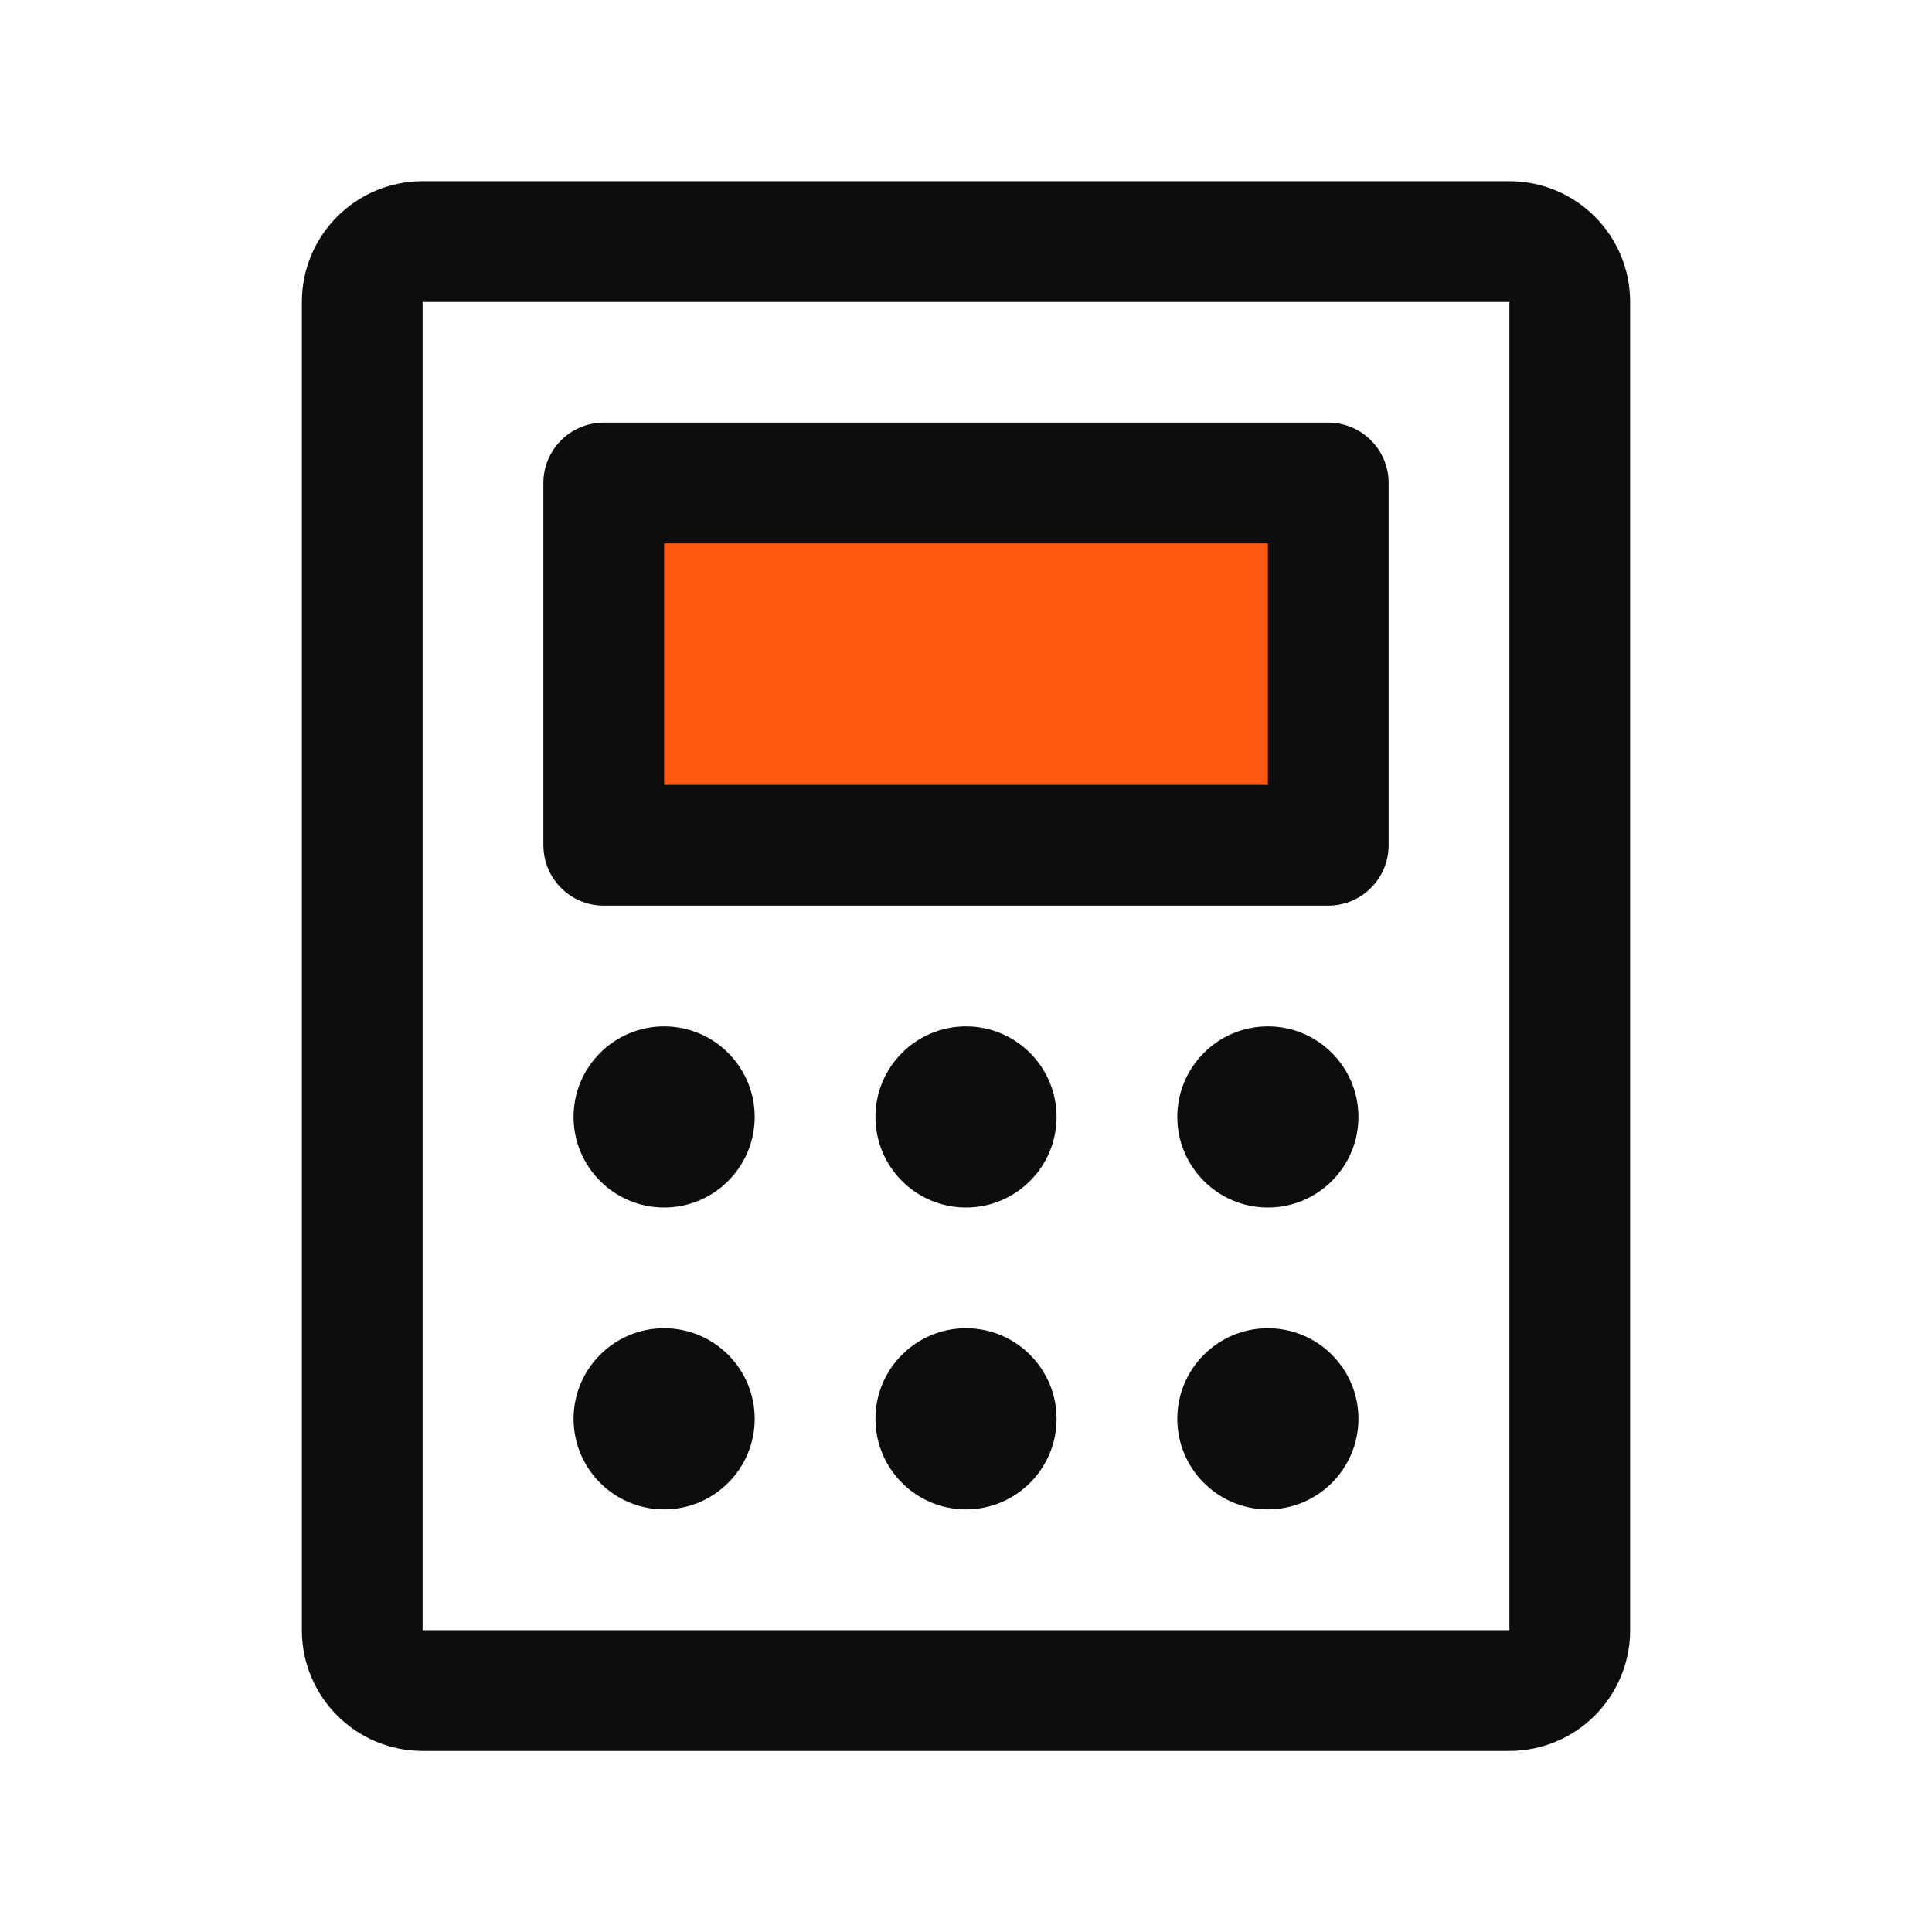
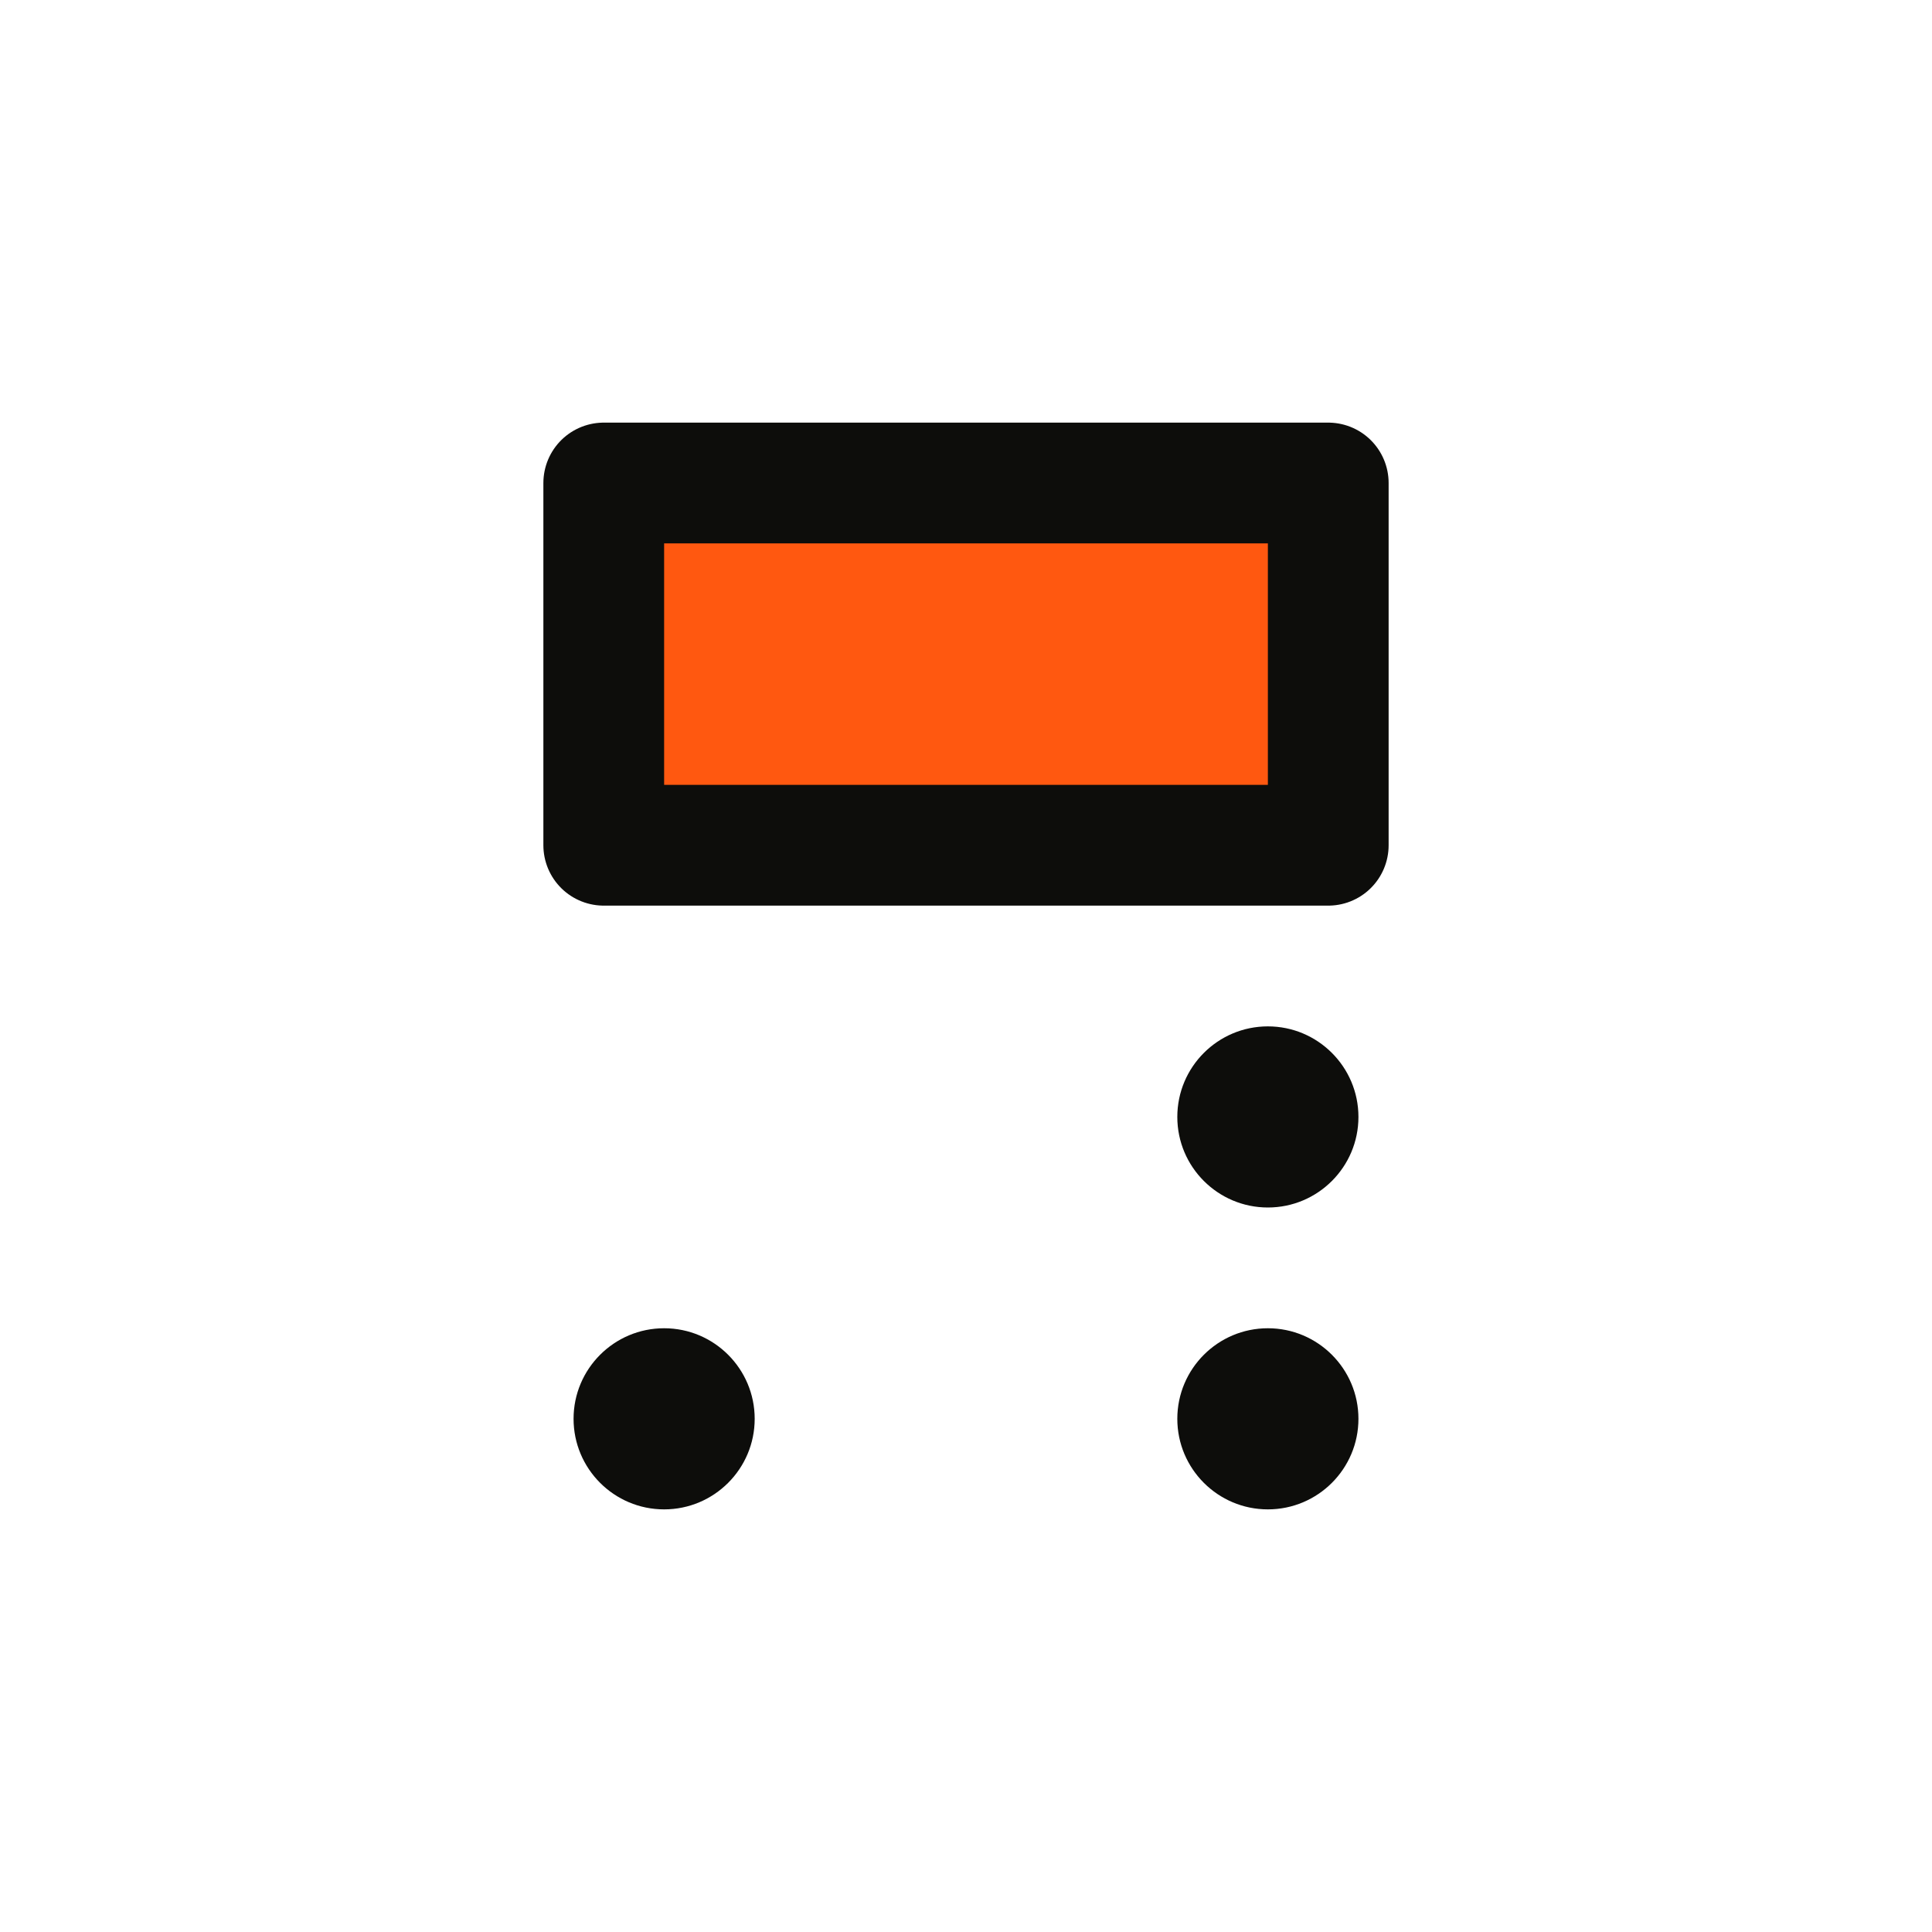
<svg xmlns="http://www.w3.org/2000/svg" width="32" height="32" viewBox="0 0 32 32" fill="none">
  <g clip-path="url(#clip0_530_21632)">
    <path d="M22 8H10V14H22V8Z" fill="#FF5810" />
    <path d="M22 8H10V14H22V8Z" stroke="#0D0D0B" stroke-width="2" stroke-linecap="round" stroke-linejoin="round" />
-     <path d="M26 27.001V5.001C26 4.449 25.552 4.001 25 4.001L7 4.001C6.448 4.001 6 4.449 6 5.001V27.001C6 27.553 6.448 28.001 7 28.001H25C25.552 28.001 26 27.553 26 27.001Z" stroke="#0D0D0B" stroke-width="2" stroke-linecap="round" stroke-linejoin="round" />
-     <path d="M11 20C11.828 20 12.5 19.328 12.5 18.5C12.5 17.672 11.828 17 11 17C10.172 17 9.5 17.672 9.5 18.5C9.5 19.328 10.172 20 11 20Z" fill="#0D0D0B" />
-     <path d="M16 20C16.828 20 17.5 19.328 17.5 18.5C17.5 17.672 16.828 17 16 17C15.172 17 14.5 17.672 14.5 18.5C14.5 19.328 15.172 20 16 20Z" fill="#0D0D0B" />
    <path d="M21 20C21.828 20 22.5 19.328 22.5 18.5C22.5 17.672 21.828 17 21 17C20.172 17 19.5 17.672 19.5 18.5C19.5 19.328 20.172 20 21 20Z" fill="#0D0D0B" />
    <path d="M11 25C11.828 25 12.5 24.328 12.5 23.5C12.5 22.672 11.828 22 11 22C10.172 22 9.5 22.672 9.5 23.5C9.5 24.328 10.172 25 11 25Z" fill="#0D0D0B" />
-     <path d="M16 25C16.828 25 17.5 24.328 17.5 23.5C17.5 22.672 16.828 22 16 22C15.172 22 14.5 22.672 14.5 23.5C14.5 24.328 15.172 25 16 25Z" fill="#0D0D0B" />
    <path d="M21 25C21.828 25 22.5 24.328 22.5 23.5C22.5 22.672 21.828 22 21 22C20.172 22 19.5 22.672 19.5 23.5C19.5 24.328 20.172 25 21 25Z" fill="#0D0D0B" />
  </g>
  <defs>
    <clipPath id="clip0_530_21632">
      <rect width="32" height="32" fill="white" />
    </clipPath>
  </defs>
</svg>